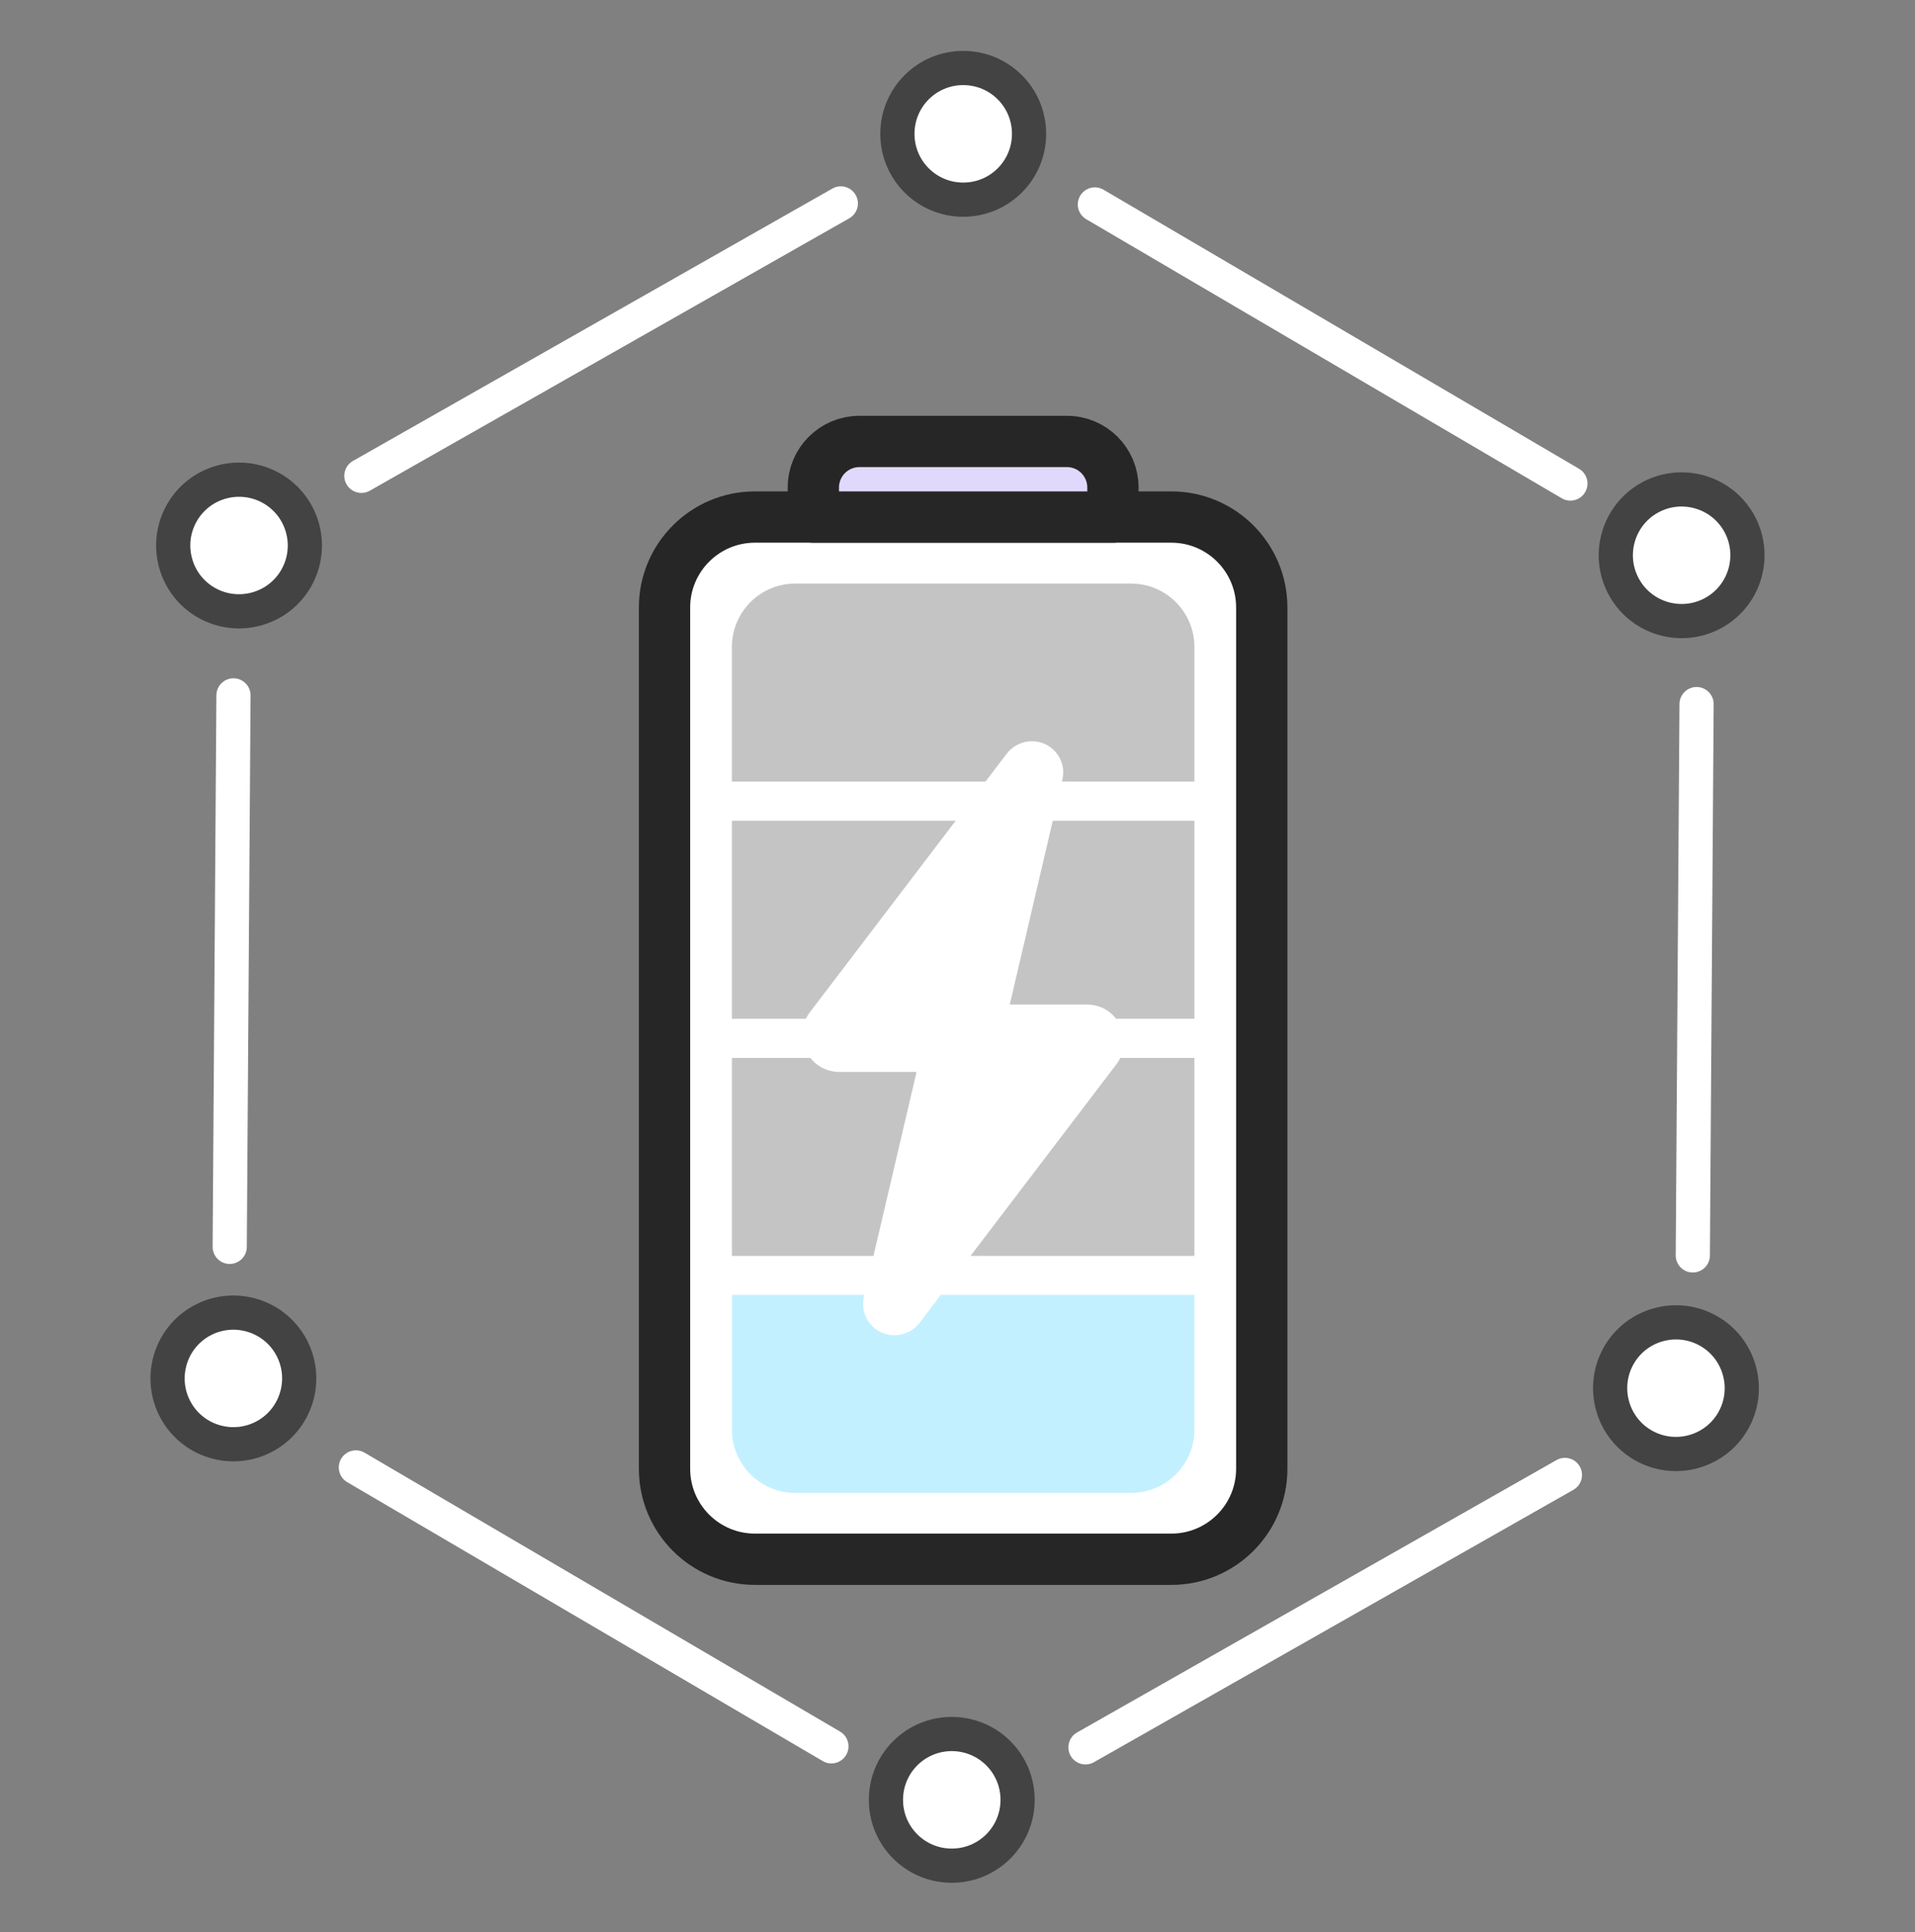
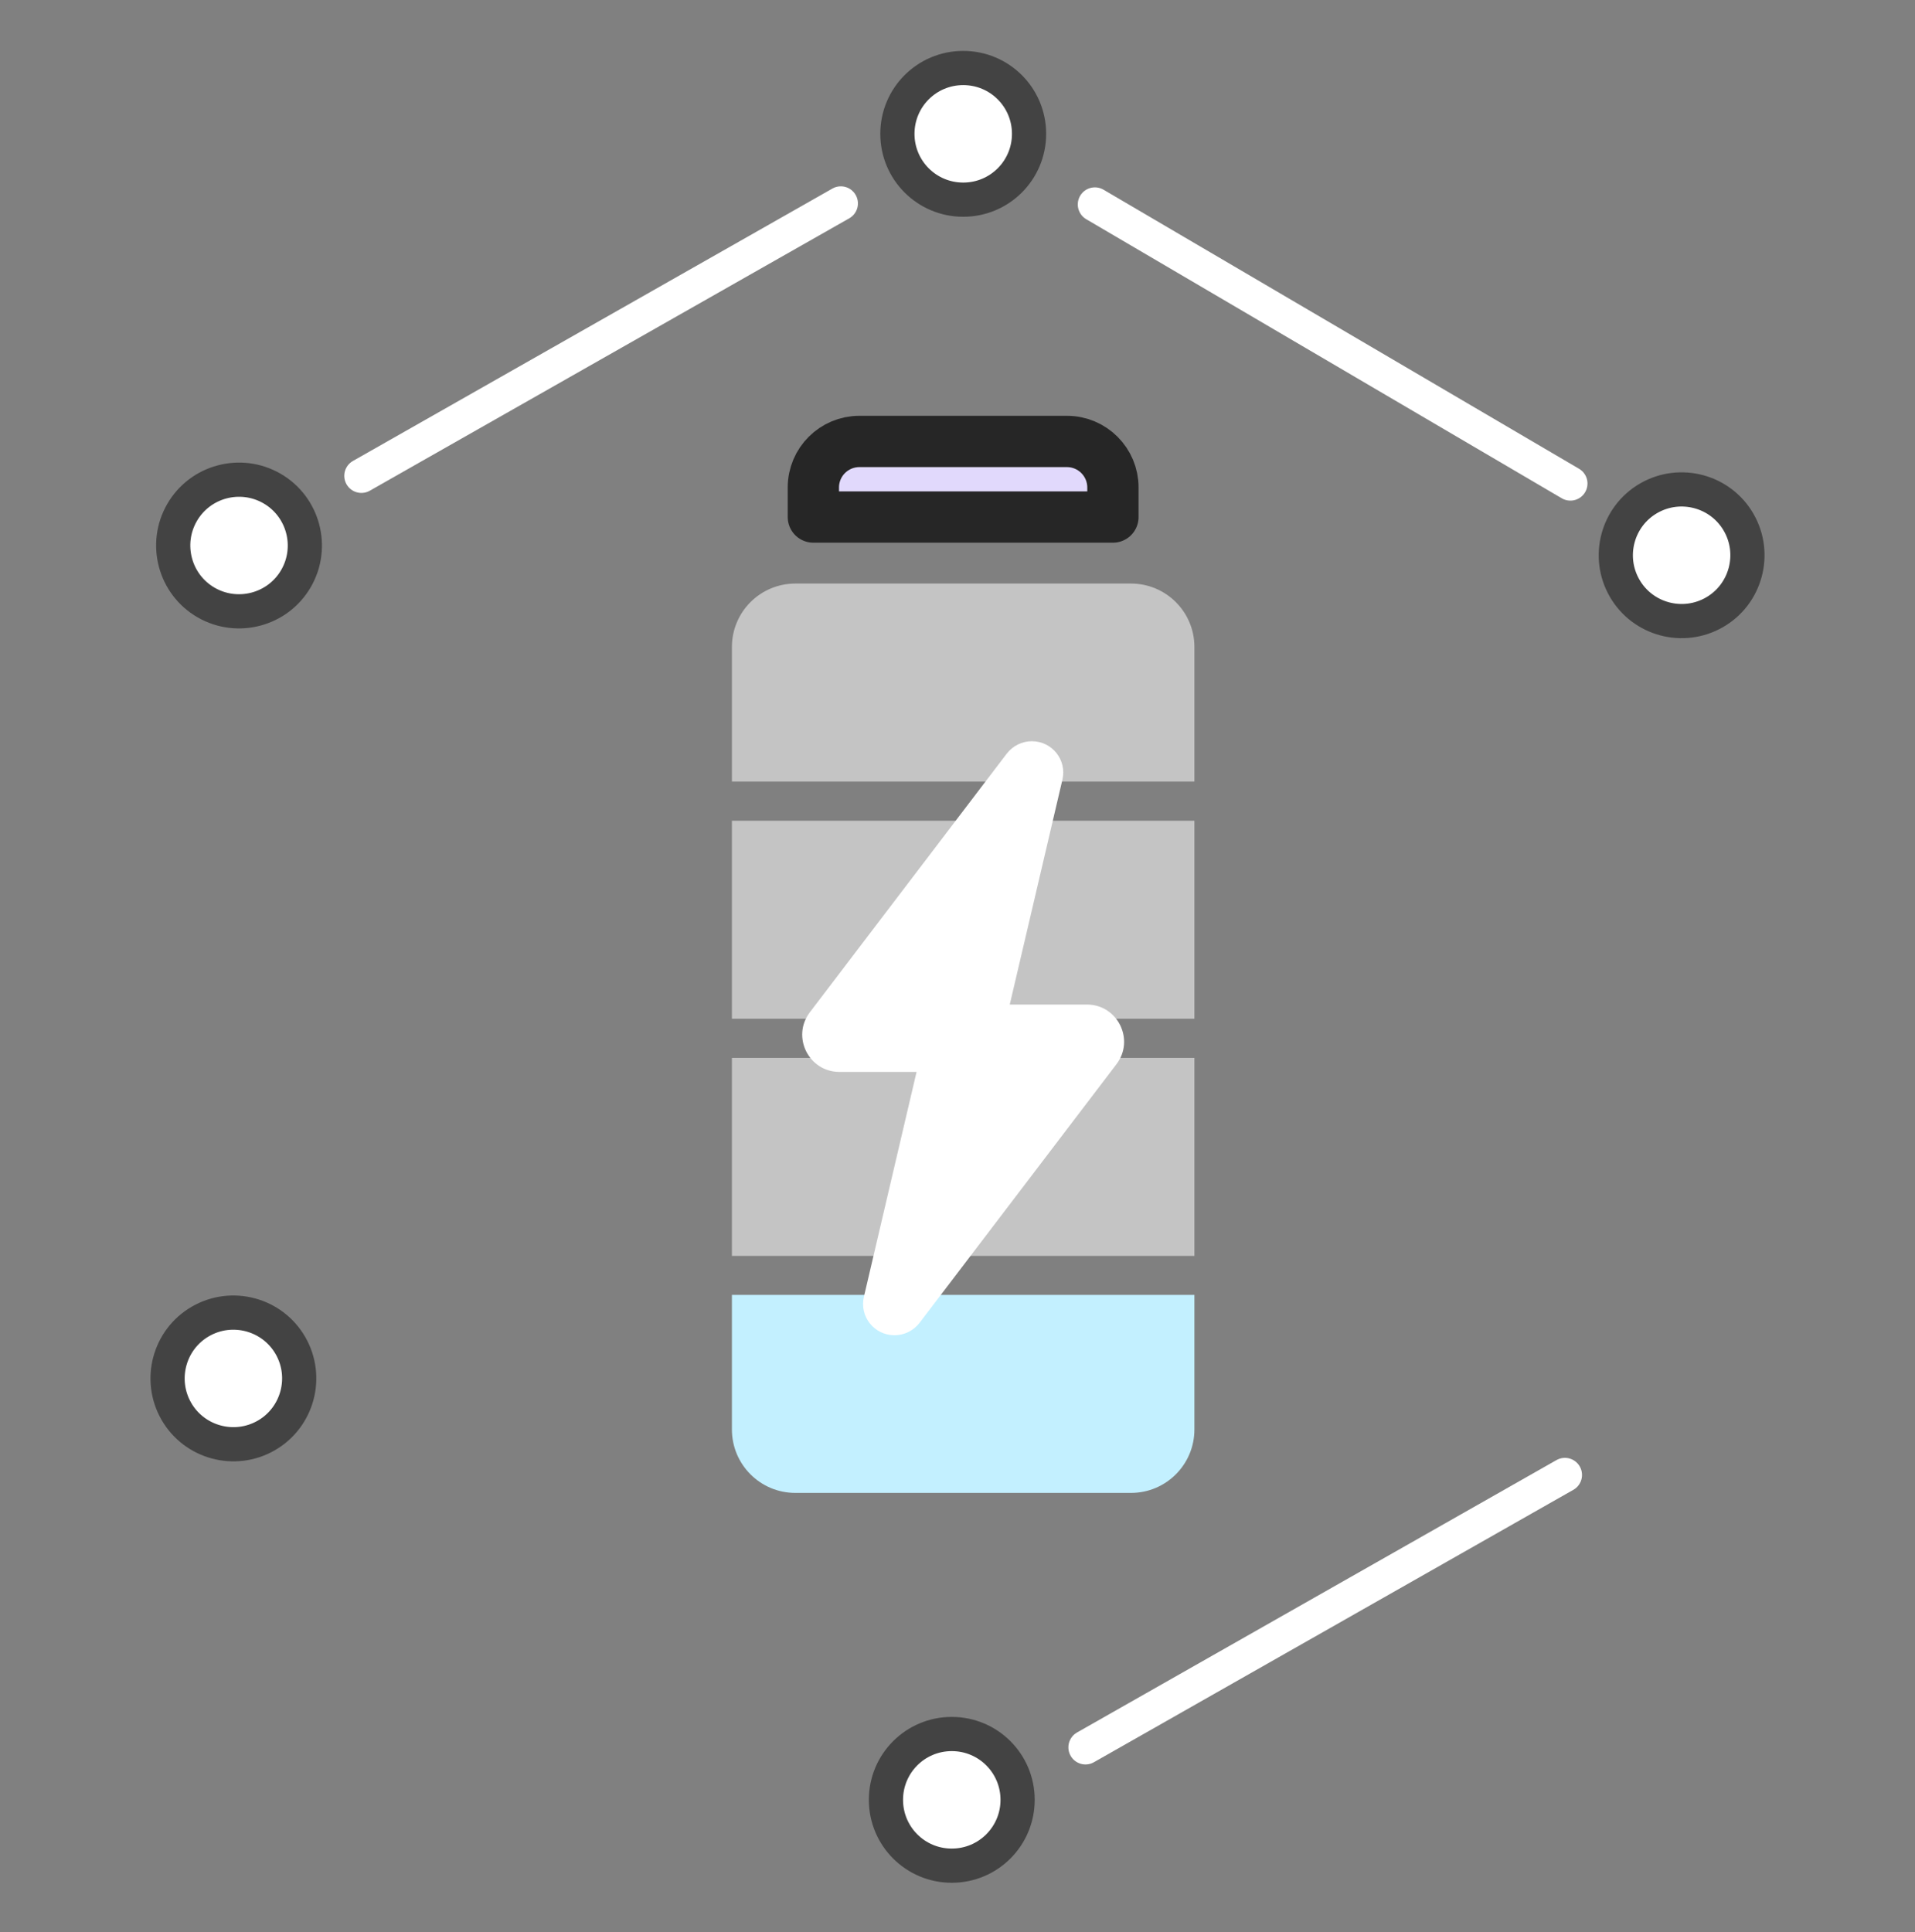
<svg xmlns="http://www.w3.org/2000/svg" width="112" height="113" viewBox="0 0 112 113" fill="none">
  <rect x="0" y="0" width="112" height="113" fill="#808080" stroke="none" />
-   <path d="M68.505 30.237H44.155C41.234 30.237 38.865 32.606 38.865 35.527V85.897C38.865 88.819 41.234 91.187 44.155 91.187H68.505C71.427 91.187 73.795 88.819 73.795 85.897V35.527C73.795 32.606 71.427 30.237 68.505 30.237Z" fill="white" stroke="#262626" stroke-width="3" stroke-linecap="round" stroke-linejoin="round" />
  <path d="M50.27 25.817H62.4C63.89 25.817 65.09 27.027 65.09 28.507V30.237H47.57V28.507C47.57 27.017 48.78 25.817 50.26 25.817H50.27Z" fill="#E1D9FC" stroke="#262626" stroke-width="3" stroke-linecap="round" stroke-linejoin="round" />
  <g style="mix-blend-mode:darken">
    <path d="M46.516 34.127H66.146C68.196 34.127 69.856 35.787 69.856 37.837V45.707H42.806V37.837C42.806 35.787 44.466 34.127 46.516 34.127Z" fill="#C4C4C4" />
  </g>
  <g style="mix-blend-mode:darken">
    <path d="M69.856 47.997H42.806V59.577H69.856V47.997Z" fill="#C4C4C4" />
  </g>
  <g style="mix-blend-mode:darken">
    <path d="M69.856 61.867H42.806V73.447H69.856V61.867Z" fill="#C4C4C4" />
  </g>
  <g style="mix-blend-mode:darken">
    <path d="M42.806 75.727H69.856V83.597C69.856 85.647 68.196 87.307 66.146 87.307H46.516C44.466 87.307 42.806 85.647 42.806 83.597V75.727Z" fill="#C3F0FF" />
  </g>
  <path d="M59.056 58.747L62.136 45.597C62.406 44.447 61.536 43.347 60.346 43.347C59.776 43.347 59.236 43.617 58.886 44.067L47.366 59.197C46.276 60.627 47.296 62.687 49.096 62.687H53.606L50.526 75.837C50.256 76.987 51.126 78.087 52.316 78.087C52.886 78.087 53.426 77.817 53.776 77.367L65.296 62.237C66.386 60.807 65.366 58.747 63.566 58.747H59.056Z" fill="white" />
  <path d="M60.185 7.827C60.185 9.957 58.465 11.677 56.335 11.677C54.205 11.677 52.485 9.957 52.485 7.827C52.485 5.697 54.205 3.977 56.335 3.977C58.465 3.977 60.185 5.697 60.185 7.827Z" fill="white" stroke="#434343" stroke-width="2" stroke-linecap="round" stroke-linejoin="round" />
  <path d="M15.905 28.567C17.745 29.627 18.375 31.987 17.315 33.827C16.255 35.667 13.895 36.297 12.055 35.237C10.215 34.177 9.585 31.817 10.645 29.977C11.705 28.137 14.065 27.507 15.905 28.567Z" fill="white" stroke="#434343" stroke-width="2" stroke-linecap="round" stroke-linejoin="round" />
  <path d="M11.725 77.277C13.565 76.217 15.925 76.847 16.985 78.687C18.045 80.527 17.415 82.887 15.575 83.947C13.735 85.007 11.375 84.377 10.315 82.537C9.255 80.697 9.885 78.337 11.725 77.277Z" fill="white" stroke="#434343" stroke-width="2" stroke-linecap="round" stroke-linejoin="round" />
  <path d="M51.815 105.257C51.815 103.127 53.535 101.407 55.665 101.407C57.795 101.407 59.515 103.127 59.515 105.257C59.515 107.387 57.795 109.107 55.665 109.107C53.535 109.107 51.815 107.387 51.815 105.257Z" fill="white" stroke="#434343" stroke-width="2" stroke-linecap="round" stroke-linejoin="round" />
-   <path d="M96.095 84.517C94.255 83.457 93.625 81.097 94.685 79.257C95.745 77.417 98.105 76.787 99.945 77.847C101.785 78.907 102.415 81.267 101.355 83.107C100.295 84.947 97.935 85.577 96.095 84.517Z" fill="white" stroke="#434343" stroke-width="2" stroke-linecap="round" stroke-linejoin="round" />
  <path d="M100.276 35.807C98.436 36.867 96.076 36.237 95.016 34.397C93.956 32.557 94.585 30.197 96.425 29.137C98.266 28.077 100.626 28.707 101.686 30.547C102.746 32.387 102.116 34.747 100.276 35.807Z" fill="white" stroke="#434343" stroke-width="2" stroke-linecap="round" stroke-linejoin="round" />
  <path d="M21.136 27.827L49.176 11.897" stroke="white" stroke-width="2" stroke-linecap="round" stroke-linejoin="round" />
-   <path d="M13.435 72.917L13.655 40.667" stroke="white" stroke-width="2" stroke-linecap="round" stroke-linejoin="round" />
-   <path d="M48.625 102.127L20.815 85.817" stroke="white" stroke-width="2" stroke-linecap="round" stroke-linejoin="round" />
  <path d="M91.525 86.257L63.485 102.187" stroke="white" stroke-width="2" stroke-linecap="round" stroke-linejoin="round" />
-   <path d="M99.225 41.177L99.005 73.417" stroke="white" stroke-width="2" stroke-linecap="round" stroke-linejoin="round" />
  <path d="M64.035 11.957L91.845 28.277" stroke="white" stroke-width="2" stroke-linecap="round" stroke-linejoin="round" />
</svg>